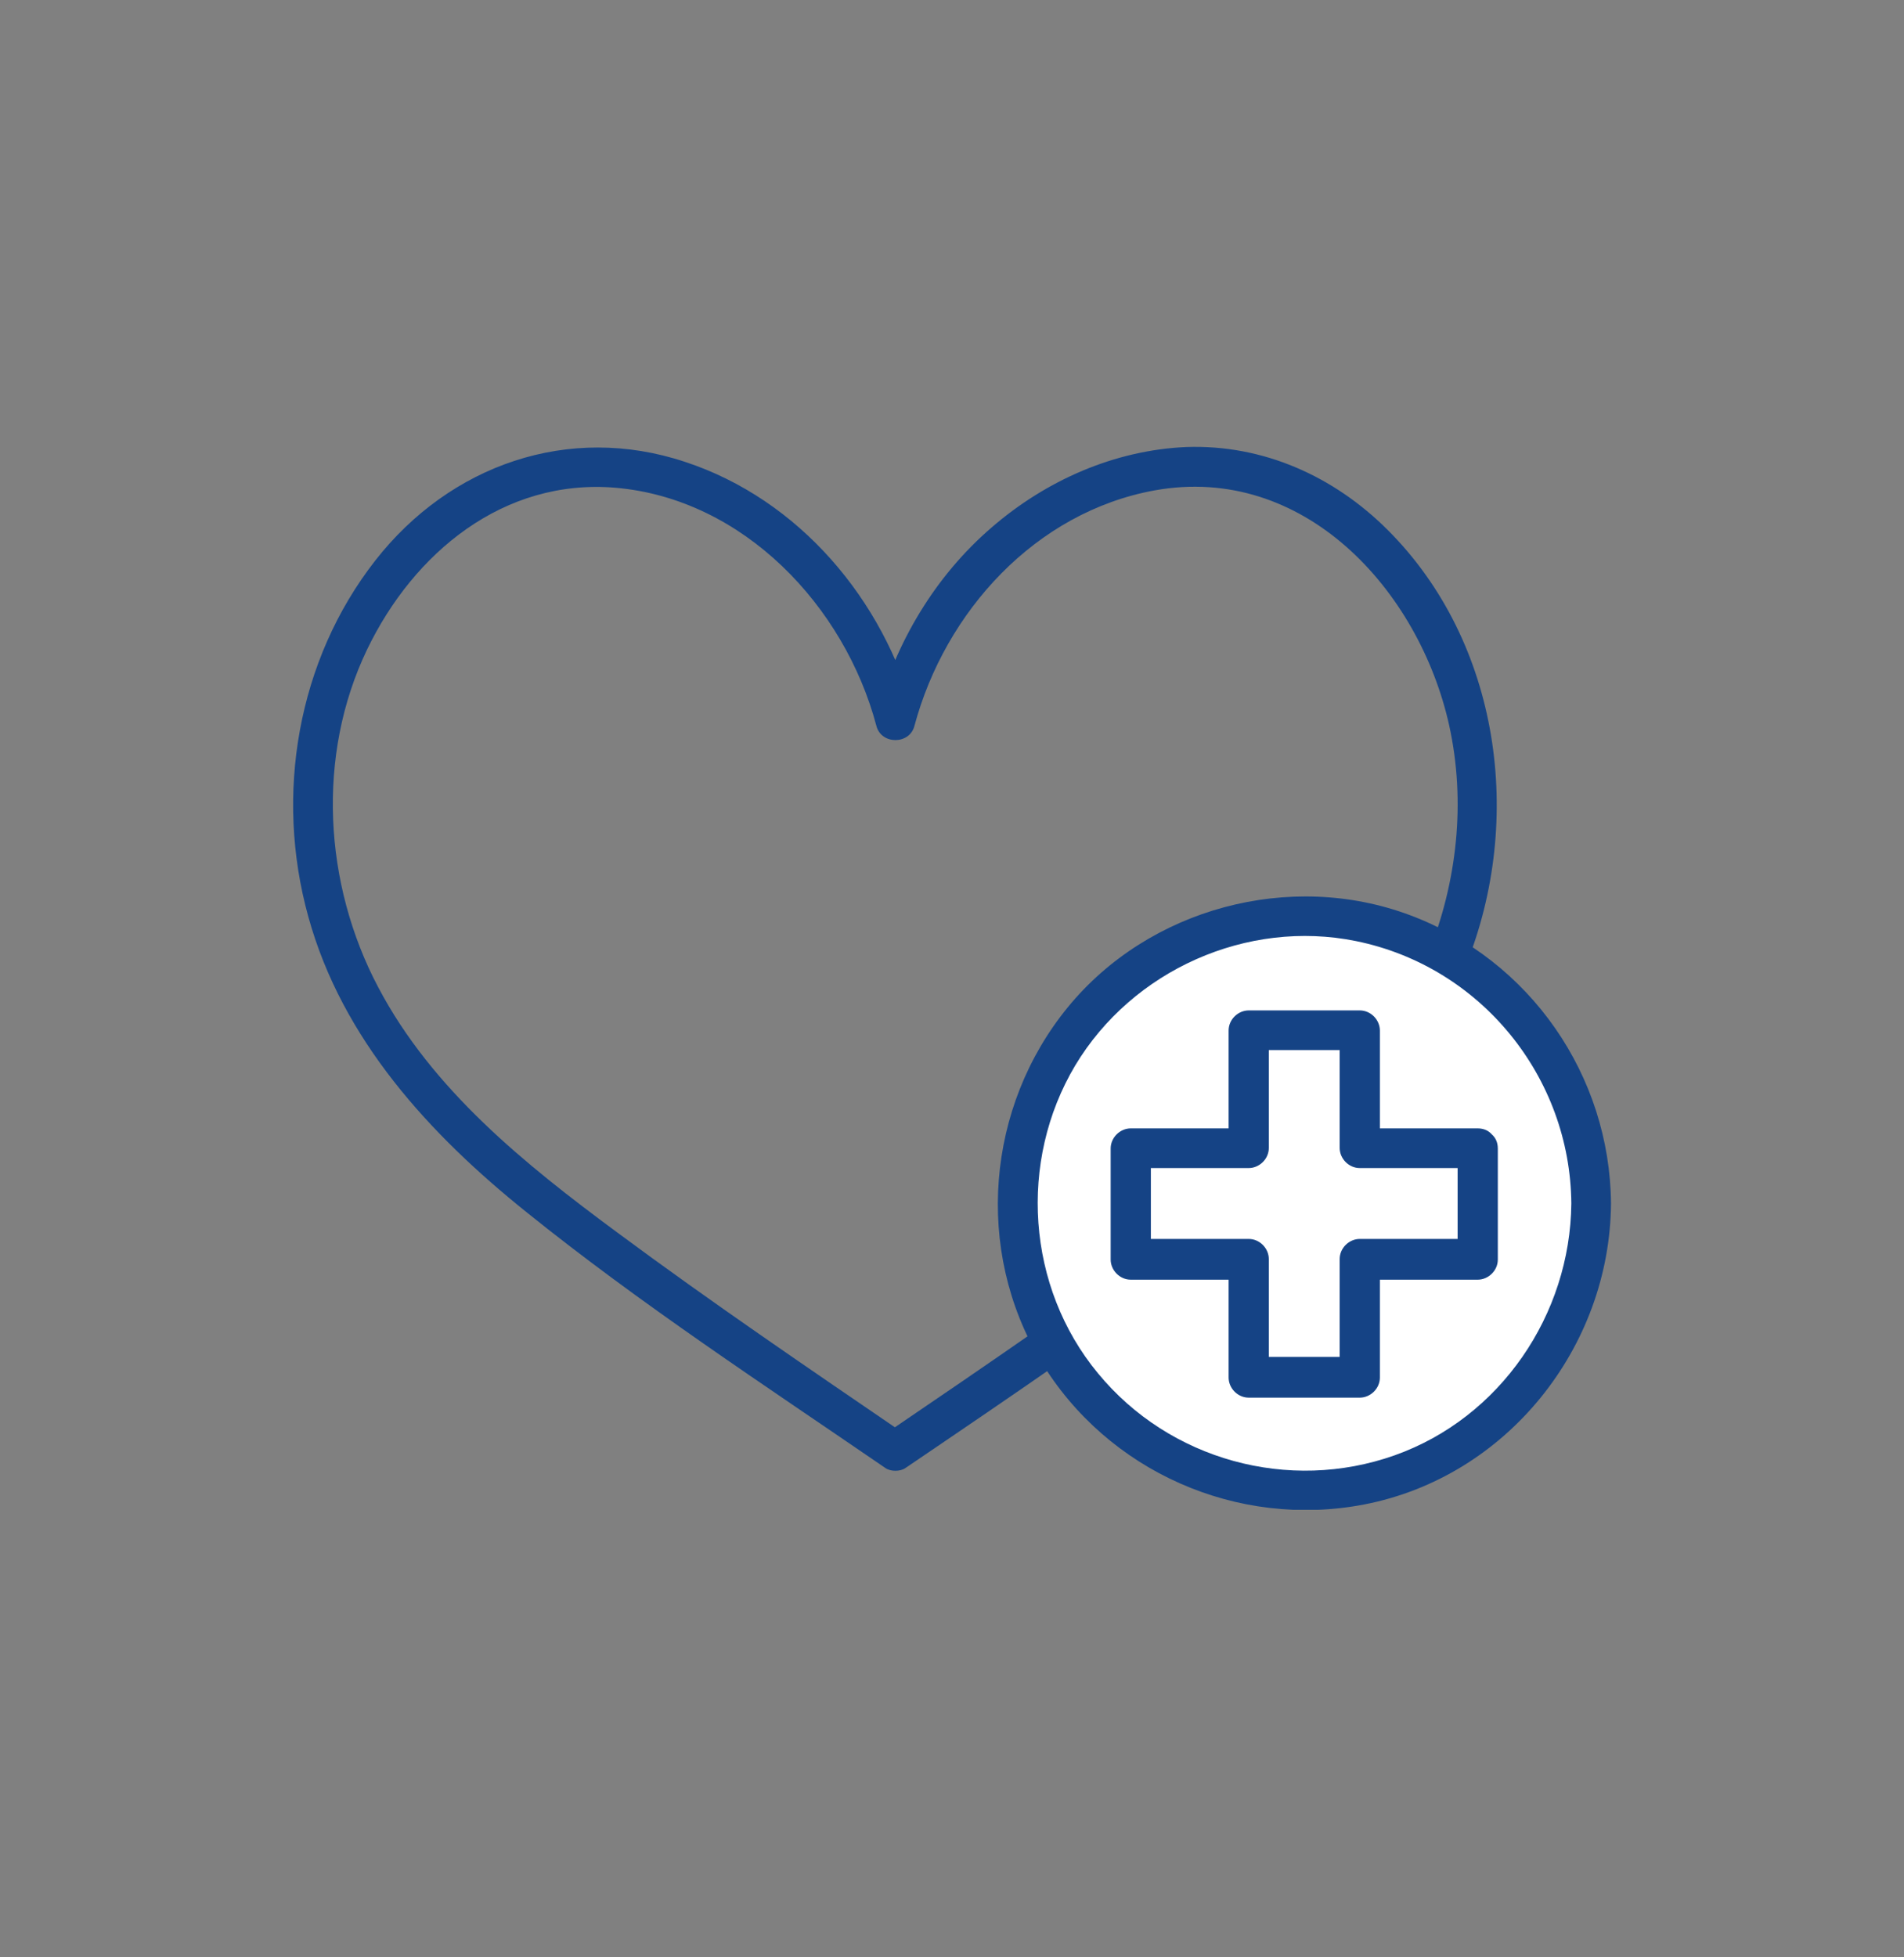
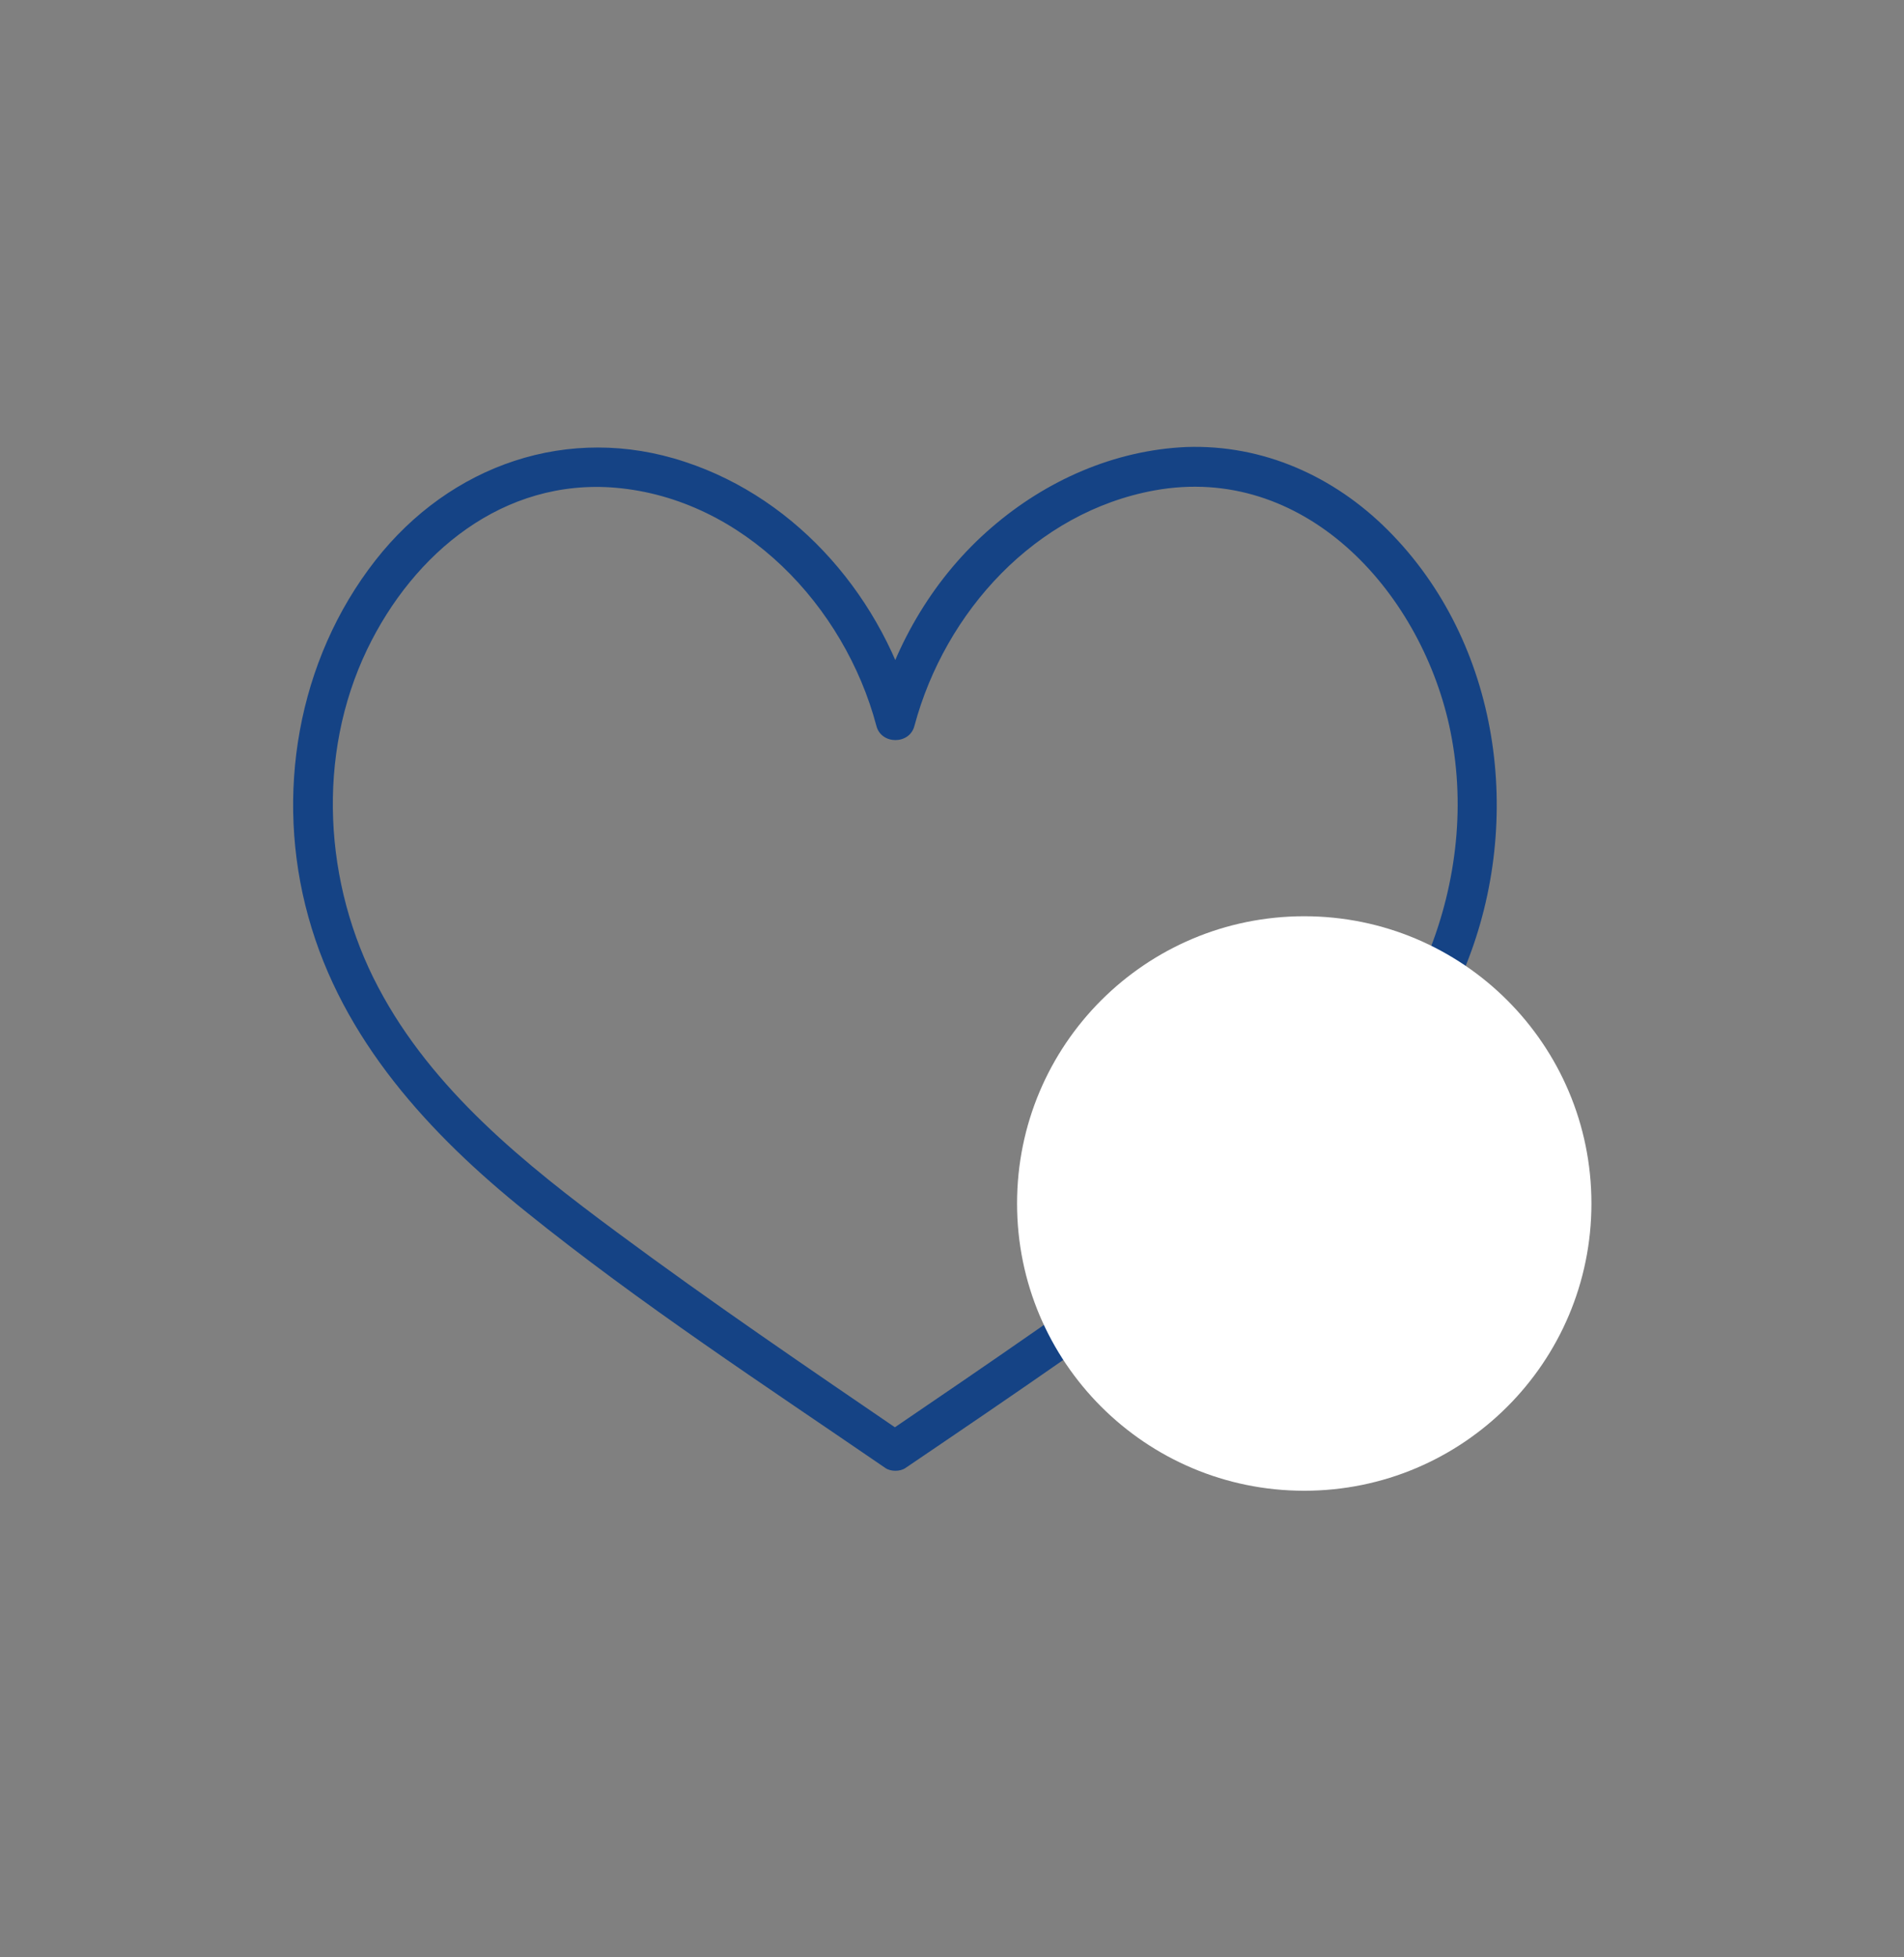
<svg xmlns="http://www.w3.org/2000/svg" id="Capa_1" viewBox="0 0 36 37">
  <rect x="0" y="0" width="36" height="37" fill="#808080" stroke="none" />
  <defs>
    <style>.cls-1,.cls-2,.cls-3{fill:none;}.cls-2{clip-path:url(#clippath-1);}.cls-4{fill:#fff;}.cls-5{fill:#154385;}.cls-3{clip-path:url(#clippath);}</style>
    <clipPath id="clippath">
      <rect class="cls-1" x="5.54" y="8.45" width="24.92" height="20.09" />
    </clipPath>
    <clipPath id="clippath-1">
      <rect class="cls-1" x="5.54" y="8.45" width="24.92" height="20.09" />
    </clipPath>
  </defs>
  <g class="cls-3">
    <path class="cls-5" d="m26.99,18.04c-.89,2.13-2.7,3.68-4.51,5.03-1.87,1.4-3.81,2.72-5.75,4.04h.38c-1.83-1.25-3.67-2.5-5.45-3.82-1.73-1.28-3.49-2.69-4.51-4.63-1.03-1.95-1.17-4.38-.21-6.38.88-1.83,2.58-3.24,4.7-3.06,2.42.21,4.33,2.24,4.93,4.5.09.36.63.36.72,0,.58-2.16,2.29-4.04,4.54-4.45,2.82-.51,5,1.88,5.57,4.44.32,1.45.15,2.97-.4,4.33-.18.45.54.64.72.2,1.1-2.74.65-6.09-1.48-8.22-1.02-1.02-2.36-1.62-3.81-1.57-1.36.06-2.65.63-3.68,1.52-1.07.92-1.82,2.18-2.18,3.54h.72c-.58-2.17-2.18-4.07-4.34-4.78-2.2-.73-4.44.06-5.85,1.86-1.48,1.89-1.91,4.44-1.27,6.74.64,2.32,2.29,4.11,4.12,5.58,2.16,1.74,4.5,3.27,6.79,4.84.1.07.28.07.38,0,2.05-1.39,4.1-2.78,6.07-4.28,1.87-1.42,3.61-3.03,4.53-5.24.19-.44-.54-.64-.72-.2" />
    <path class="cls-4" d="m30.09,22.75c0,3-2.43,5.43-5.43,5.43s-5.43-2.43-5.43-5.43,2.43-5.43,5.43-5.43,5.43,2.43,5.43,5.43" />
-     <path class="cls-5" d="m29.71,22.75c-.02,2.1-1.34,4.05-3.34,4.76-2,.71-4.26.09-5.61-1.55-1.35-1.63-1.51-4.01-.43-5.82,1.08-1.8,3.25-2.77,5.31-2.35,2.36.48,4.05,2.57,4.07,4.96,0,.48.75.48.75,0-.02-2.42-1.53-4.6-3.8-5.45-2.27-.85-4.94-.13-6.47,1.74-1.54,1.88-1.77,4.59-.51,6.69,1.26,2.09,3.72,3.17,6.11,2.71,2.7-.52,4.65-2.97,4.67-5.69,0-.48-.75-.48-.75,0" />
  </g>
-   <polygon class="cls-4" points="27.94 21.7 27.94 23.8 25.71 23.8 25.71 26.03 23.61 26.03 23.61 23.8 21.38 23.8 21.38 21.7 23.61 21.7 23.61 19.47 25.71 19.47 25.71 21.7 27.94 21.7" />
  <g class="cls-2">
-     <path class="cls-5" d="m27.56,21.7v2.1l.38-.38h-2.23c-.2,0-.38.17-.38.38v2.23l.38-.38h-2.1l.38.38v-2.23c0-.2-.17-.38-.38-.38h-2.23l.38.38v-2.1l-.38.38h2.23c.2,0,.38-.17.38-.38v-2.23l-.38.38h2.1l-.38-.38v2.23c0,.2.17.38.38.38h2.23c.48,0,.48-.75,0-.75h-2.23l.38.38v-2.23c0-.2-.17-.38-.38-.38h-2.1c-.2,0-.38.17-.38.38v2.23l.38-.38h-2.23c-.2,0-.38.17-.38.38v2.1c0,.2.17.38.38.38h2.23l-.38-.38v2.23c0,.2.17.38.38.38h2.1c.2,0,.38-.17.38-.38v-2.23l-.38.38h2.23c.2,0,.38-.17.38-.38v-2.1c0-.48-.75-.48-.75,0" />
-   </g>
+     </g>
</svg>